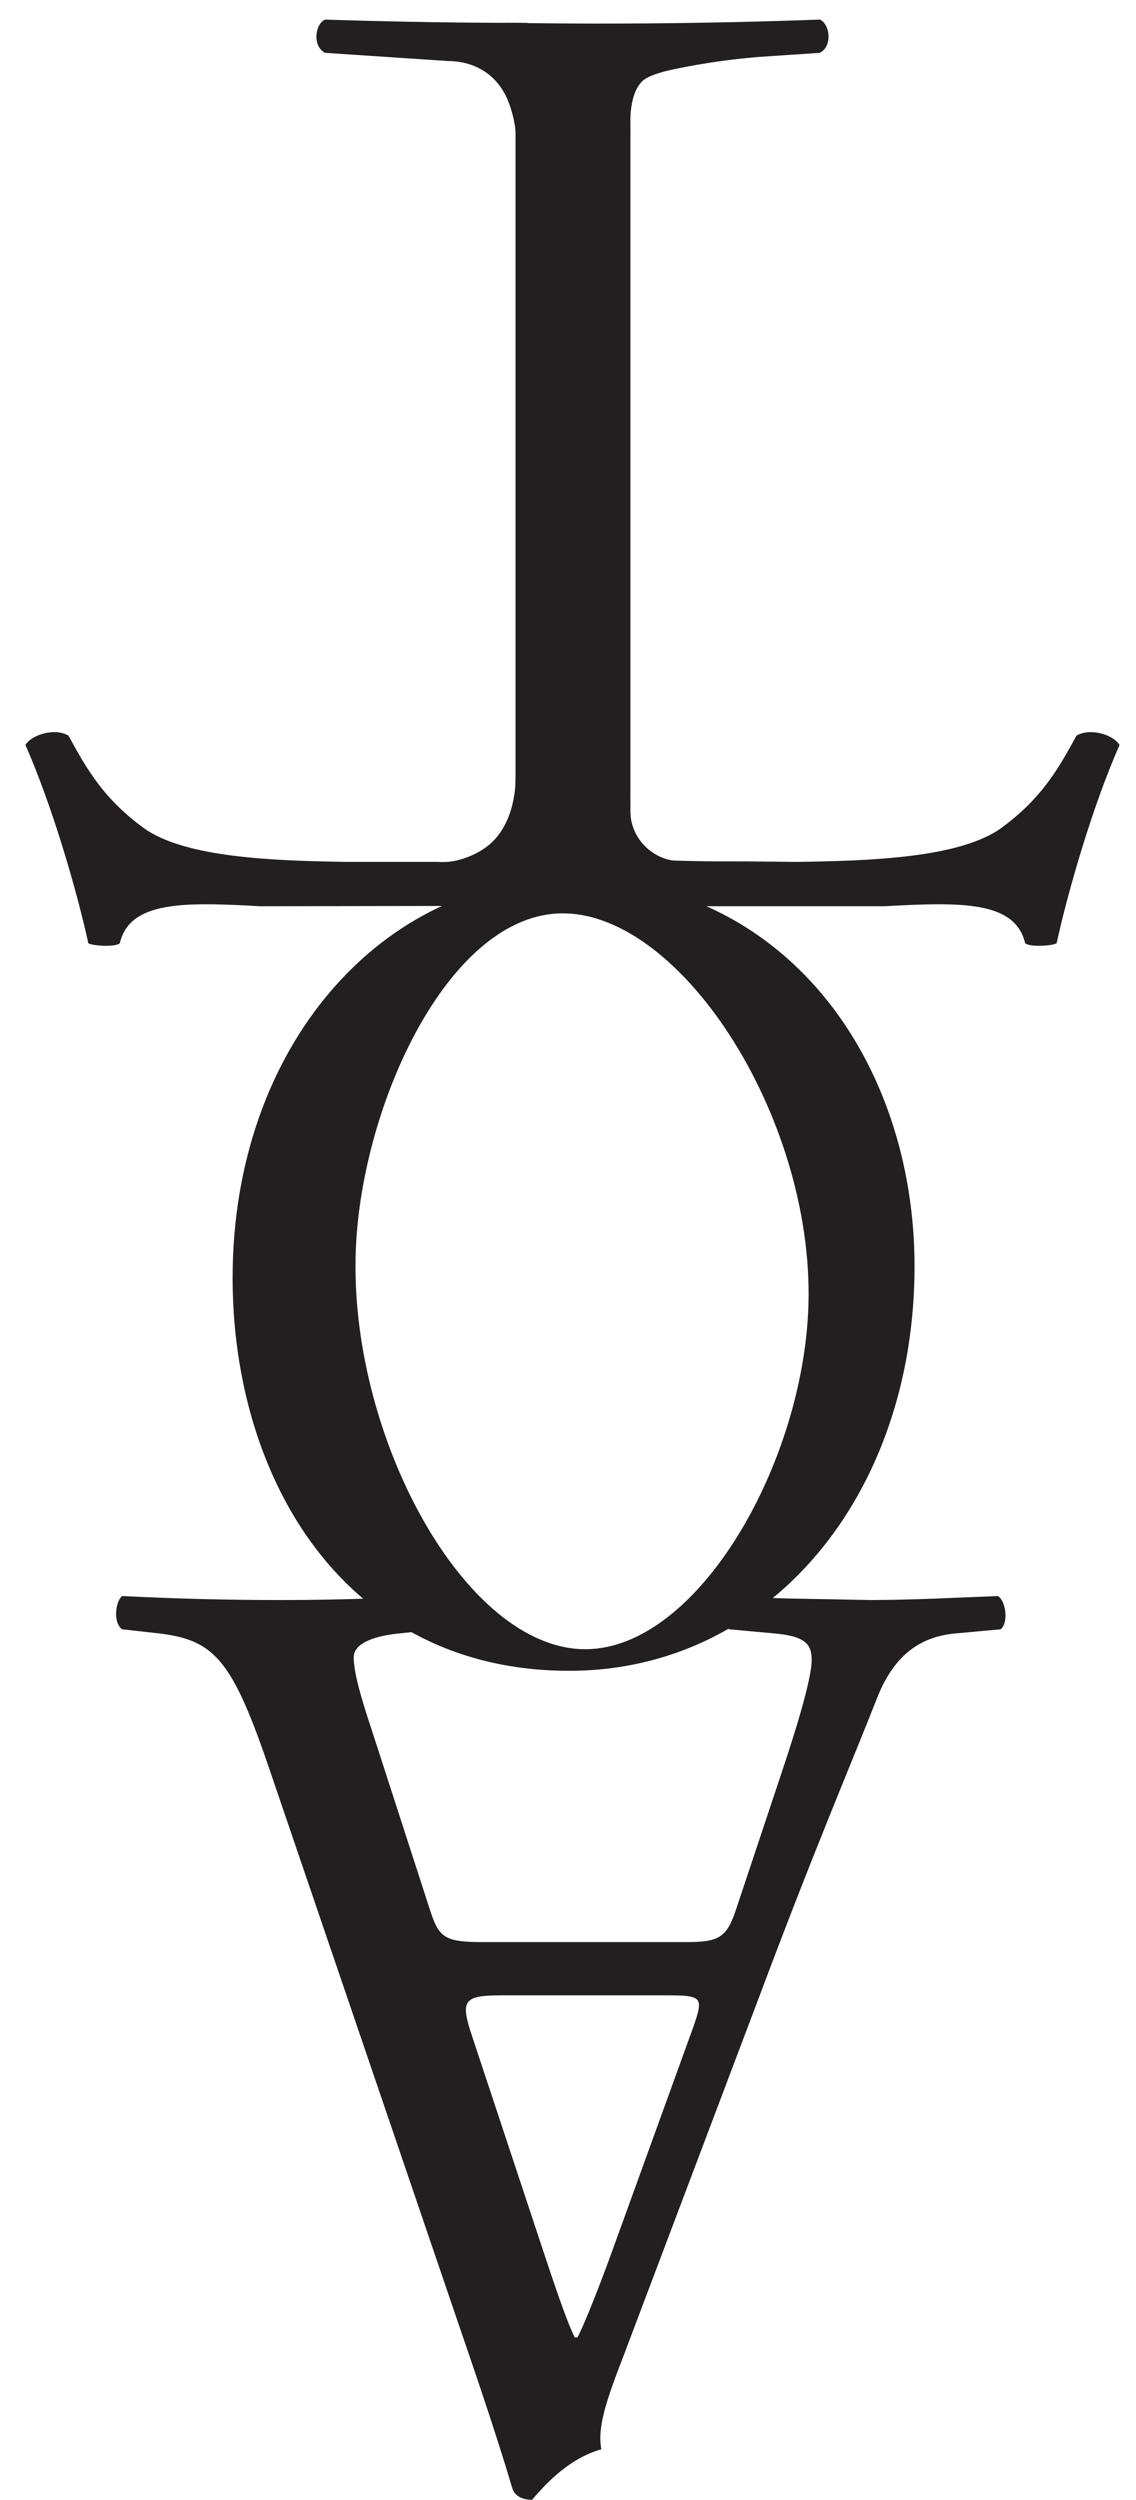
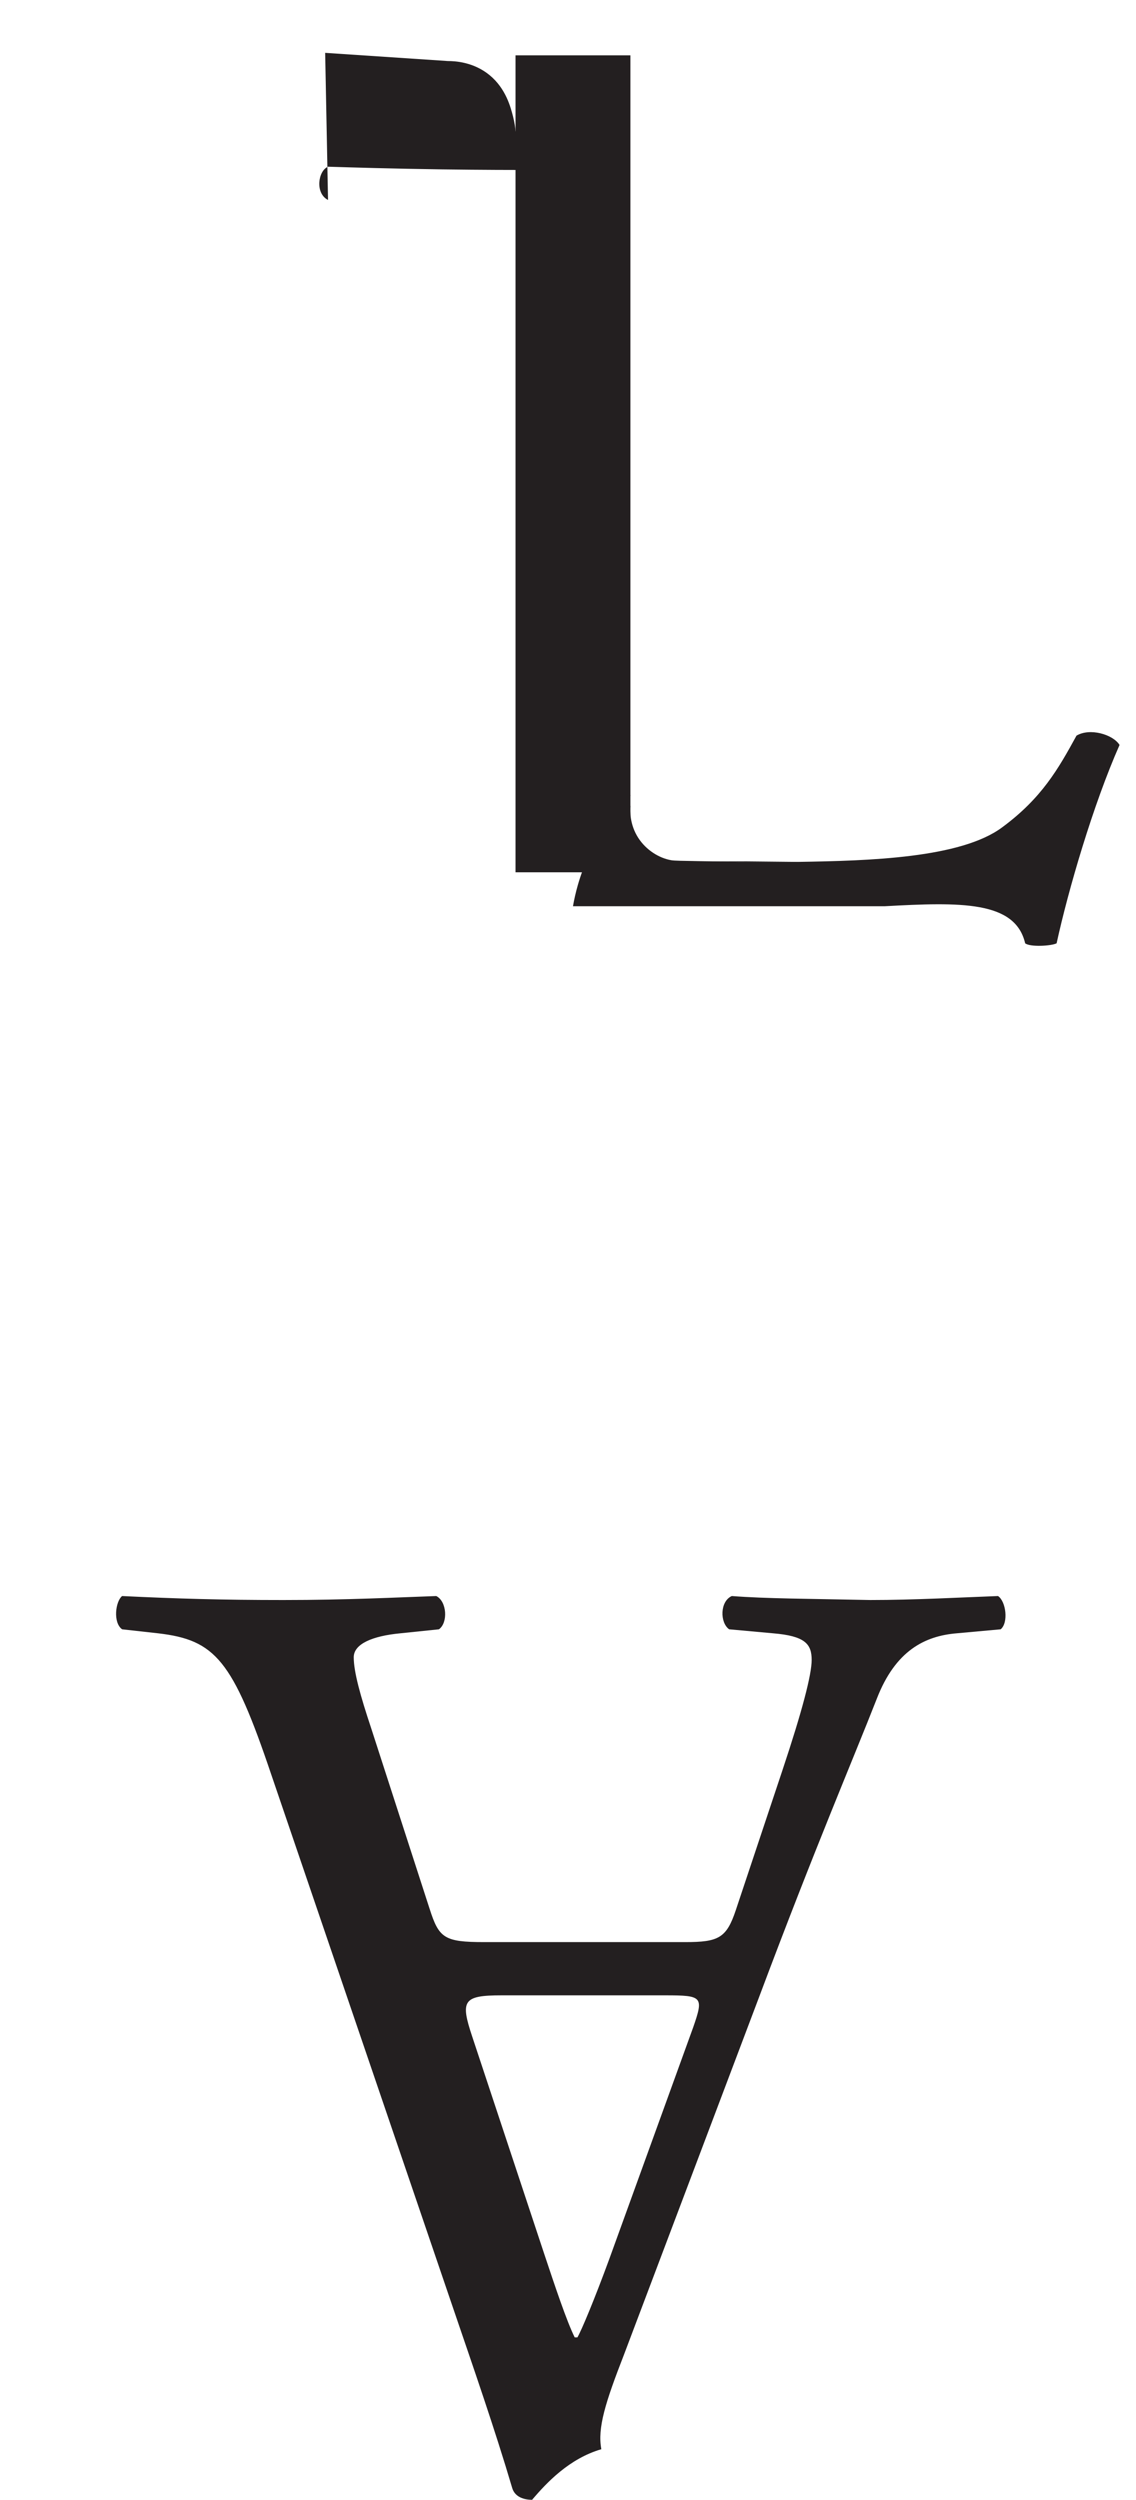
<svg xmlns="http://www.w3.org/2000/svg" id="Layer_3" data-name="Layer 3" viewBox="0 0 149.561 329.006">
  <defs>
    <style>
      .cls-1 {
        fill: #231f20;
        stroke-width: 0px;
      }
    </style>
  </defs>
  <path class="cls-1" d="M56.563,251.227c1.227,3.854,1.928,4.38,7.186,4.38h26.464c4.382,0,5.433-.526,6.659-4.204l6.134-18.394c2.629-7.883,3.855-12.613,3.855-14.54,0-2.102-.876-3.154-5.083-3.504l-5.783-.526c-1.227-.875-1.227-3.678.35-4.379,4.556.35,9.99.35,18.226.525,5.784,0,12.093-.351,16.824-.525,1.052.701,1.402,3.504.35,4.379l-5.783.526c-4.206.35-8.062,2.277-10.515,8.584-3.155,8.058-8.062,19.445-15.422,39.065l-17.876,47.298c-2.453,6.306-3.505,9.635-2.979,12.438-4.206,1.227-7.186,4.38-9.114,6.657-1.051,0-2.278-.35-2.629-1.577-2.278-7.708-5.083-15.766-7.711-23.474l-24.01-70.422c-5.082-15.065-7.361-17.693-14.896-18.569l-4.732-.526c-1.227-.875-.876-3.678,0-4.379,7.186.35,13.319.525,21.206.525,8.412,0,15.072-.351,20.153-.525,1.402.701,1.577,3.504.351,4.379l-5.082.526c-3.681.35-6.134,1.401-6.134,3.153,0,1.927.877,5.08,2.279,9.285l7.71,23.824ZM91.264,266.818c1.402-4.029,1.227-4.204-3.68-4.204h-21.557c-5.083,0-5.433.701-3.856,5.43l9.464,28.554c1.402,4.204,2.979,8.934,4.031,11.037h.351c.526-.876,2.278-5.08,4.206-10.336l11.041-30.481Z" />
  <g>
-     <path class="cls-1" d="M48.621,6.955l6.978.526c3.799.263,6.49.688,8.425,1.648.465.249,1.192.652,2.052,1.193,1.307.822,2.316,1.582,2.916,2.056.255.201.452.361.536.43.024.02.041.033.041.034.184.151,4.315,1.62,13.428,4.752-.061-.591-.107-1.451,0-2.477.126-1.211.309-2.968,1.358-4.206.226-.267.793-1.035,4.246-1.768,2.075-.441,4.303-.837,6.675-1.153,1.664-.222,3.268-.388,4.804-.509l7.85-.526c1.744-.875,1.309-3.854,0-4.378-9.877.363-19.983.546-30.309.525-2.858-.006-5.698-.028-8.521-.064-.769-.012-1.538-.024-2.308-.037-.326.055-.691.078-1.089.078-.085,0-.164-.01-.247-.012-.384.057-.78.097-1.202.097-.273,0-.537-.015-.794-.039-.224.019-.447.039-.684.039-.286,0-.562-.015-.83-.041-.075.002-.145.012-.221.012-.483,0-.935-.047-1.368-.12-1.033.652-2.299,1.058-3.833,1.058-.912,0-1.733-.14-2.468-.388-.775.285-1.643.456-2.623.456-1.232,0-2.298-.255-3.207-.689-.58,1.147-.567,2.987.397,3.503Z" />
-     <path class="cls-1" d="M86.003,113.33c2.474.973,4.948,1.946,7.422,2.919" />
    <path class="cls-1" d="M82.998,106.053c-3.873,4.994-4.192,10.163-2.183,11.886,2.62,2.246,9.596-1.023,9.517-2.876-.061-1.436-4.322-1.257-6.422-4.603-1.171-1.866-1.18-4.049-.912-5.819-2.461,2.587-5.395,6.509-6.925,11.853-.274.958-.482,1.888-.638,2.782h40.998c10.031-.555,17.227-.731,18.534,4.875.654.525,3.489.351,4.143,0,1.527-7.007,4.798-18.219,8.286-26.103-.872-1.401-3.925-2.277-5.67-1.226-2.398,4.38-4.578,8.234-9.812,12.088-5.451,4.029-17.444,4.38-26.821,4.526h-7.864c-.22,0-1.247-.031-2.664-.057-1.312-.024-1.673-.024-2.463-.039-2.196-.043-3.294-.048-3.727-.123-1.636-.285-3.306-1.353-4.326-2.915-1.143-1.749-1.104-3.556-1.052-4.249Z" />
    <path class="cls-1" d="M94.566,113.379c-1.198,0-2.397-.008-3.595-.015.622.031,1.31.053,2.131.072h11.992s-6.806-.072-6.806-.072c-1.241.008-2.481.015-3.722.015Z" />
  </g>
  <g>
-     <path class="cls-1" d="M11.629,124.151c.654.351,3.489.525,4.143,0,1.308-5.606,8.504-5.43,18.534-4.875,14.963-.024,29.926-.047,44.889-.071.969-1.552,1.599-3.045,2.012-4.398,3.325-10.899-4.784-21.434-6.381-23.435-2.318,3.68-4.636,7.36-6.954,11.04.01.321.111,5.98-3.687,8.943-2.17,1.693-4.74,2.026-4.74,2.026-.734.095-1.359.085-1.808.055h-11.992c-9.377-.146-21.369-.497-26.821-4.526-5.233-3.854-7.413-7.709-9.811-12.088-1.744-1.051-4.798-.175-5.67,1.226,3.489,7.884,6.759,19.095,8.286,26.103Z" />
-     <path class="cls-1" d="M42.81,6.955c5.387.36,10.774.72,16.161,1.08.914-.003,3.376.115,5.496,1.862,2.146,1.768,2.774,4.242,3.084,5.464.193.759.278,1.408.32,1.862.27.987.54,1.974.81,2.961l1.13,2.19c3.077-2.291,4.484-5.95,3.574-9.128-.751-2.626-2.829-4.036-3.521-4.464-.06-.35-.114-.708-.163-1.073-.224-1.671-.296-3.245-.269-4.697h-.07c-1.592,0-6.166-.005-11.554-.081-6.401-.091-11.948-.254-14.999-.352-1.309.525-1.744,3.503,0,4.378Z" />
+     <path class="cls-1" d="M42.81,6.955c5.387.36,10.774.72,16.161,1.08.914-.003,3.376.115,5.496,1.862,2.146,1.768,2.774,4.242,3.084,5.464.193.759.278,1.408.32,1.862.27.987.54,1.974.81,2.961l1.13,2.19h-.07c-1.592,0-6.166-.005-11.554-.081-6.401-.091-11.948-.254-14.999-.352-1.309.525-1.744,3.503,0,4.378Z" />
  </g>
  <rect class="cls-1" x="67.872" y="7.282" width="15.126" height="107.524" />
-   <path class="cls-1" d="M120.405,166.677c0,30.156-19.157,53.226-45.465,53.226-29.501,0-44.316-25.18-44.316-51.718,0-30.459,19.668-52.623,44.316-52.623,28.352,0,45.465,23.974,45.465,51.115ZM46.861,164.139c-1.127,24.445,14.256,53.001,30.265,52.919,14.747-.076,28.719-24.447,29.31-45.386.702-24.863-17.25-52.394-33.156-51.436-14.385.866-25.545,24.938-26.419,43.903Z" />
</svg>